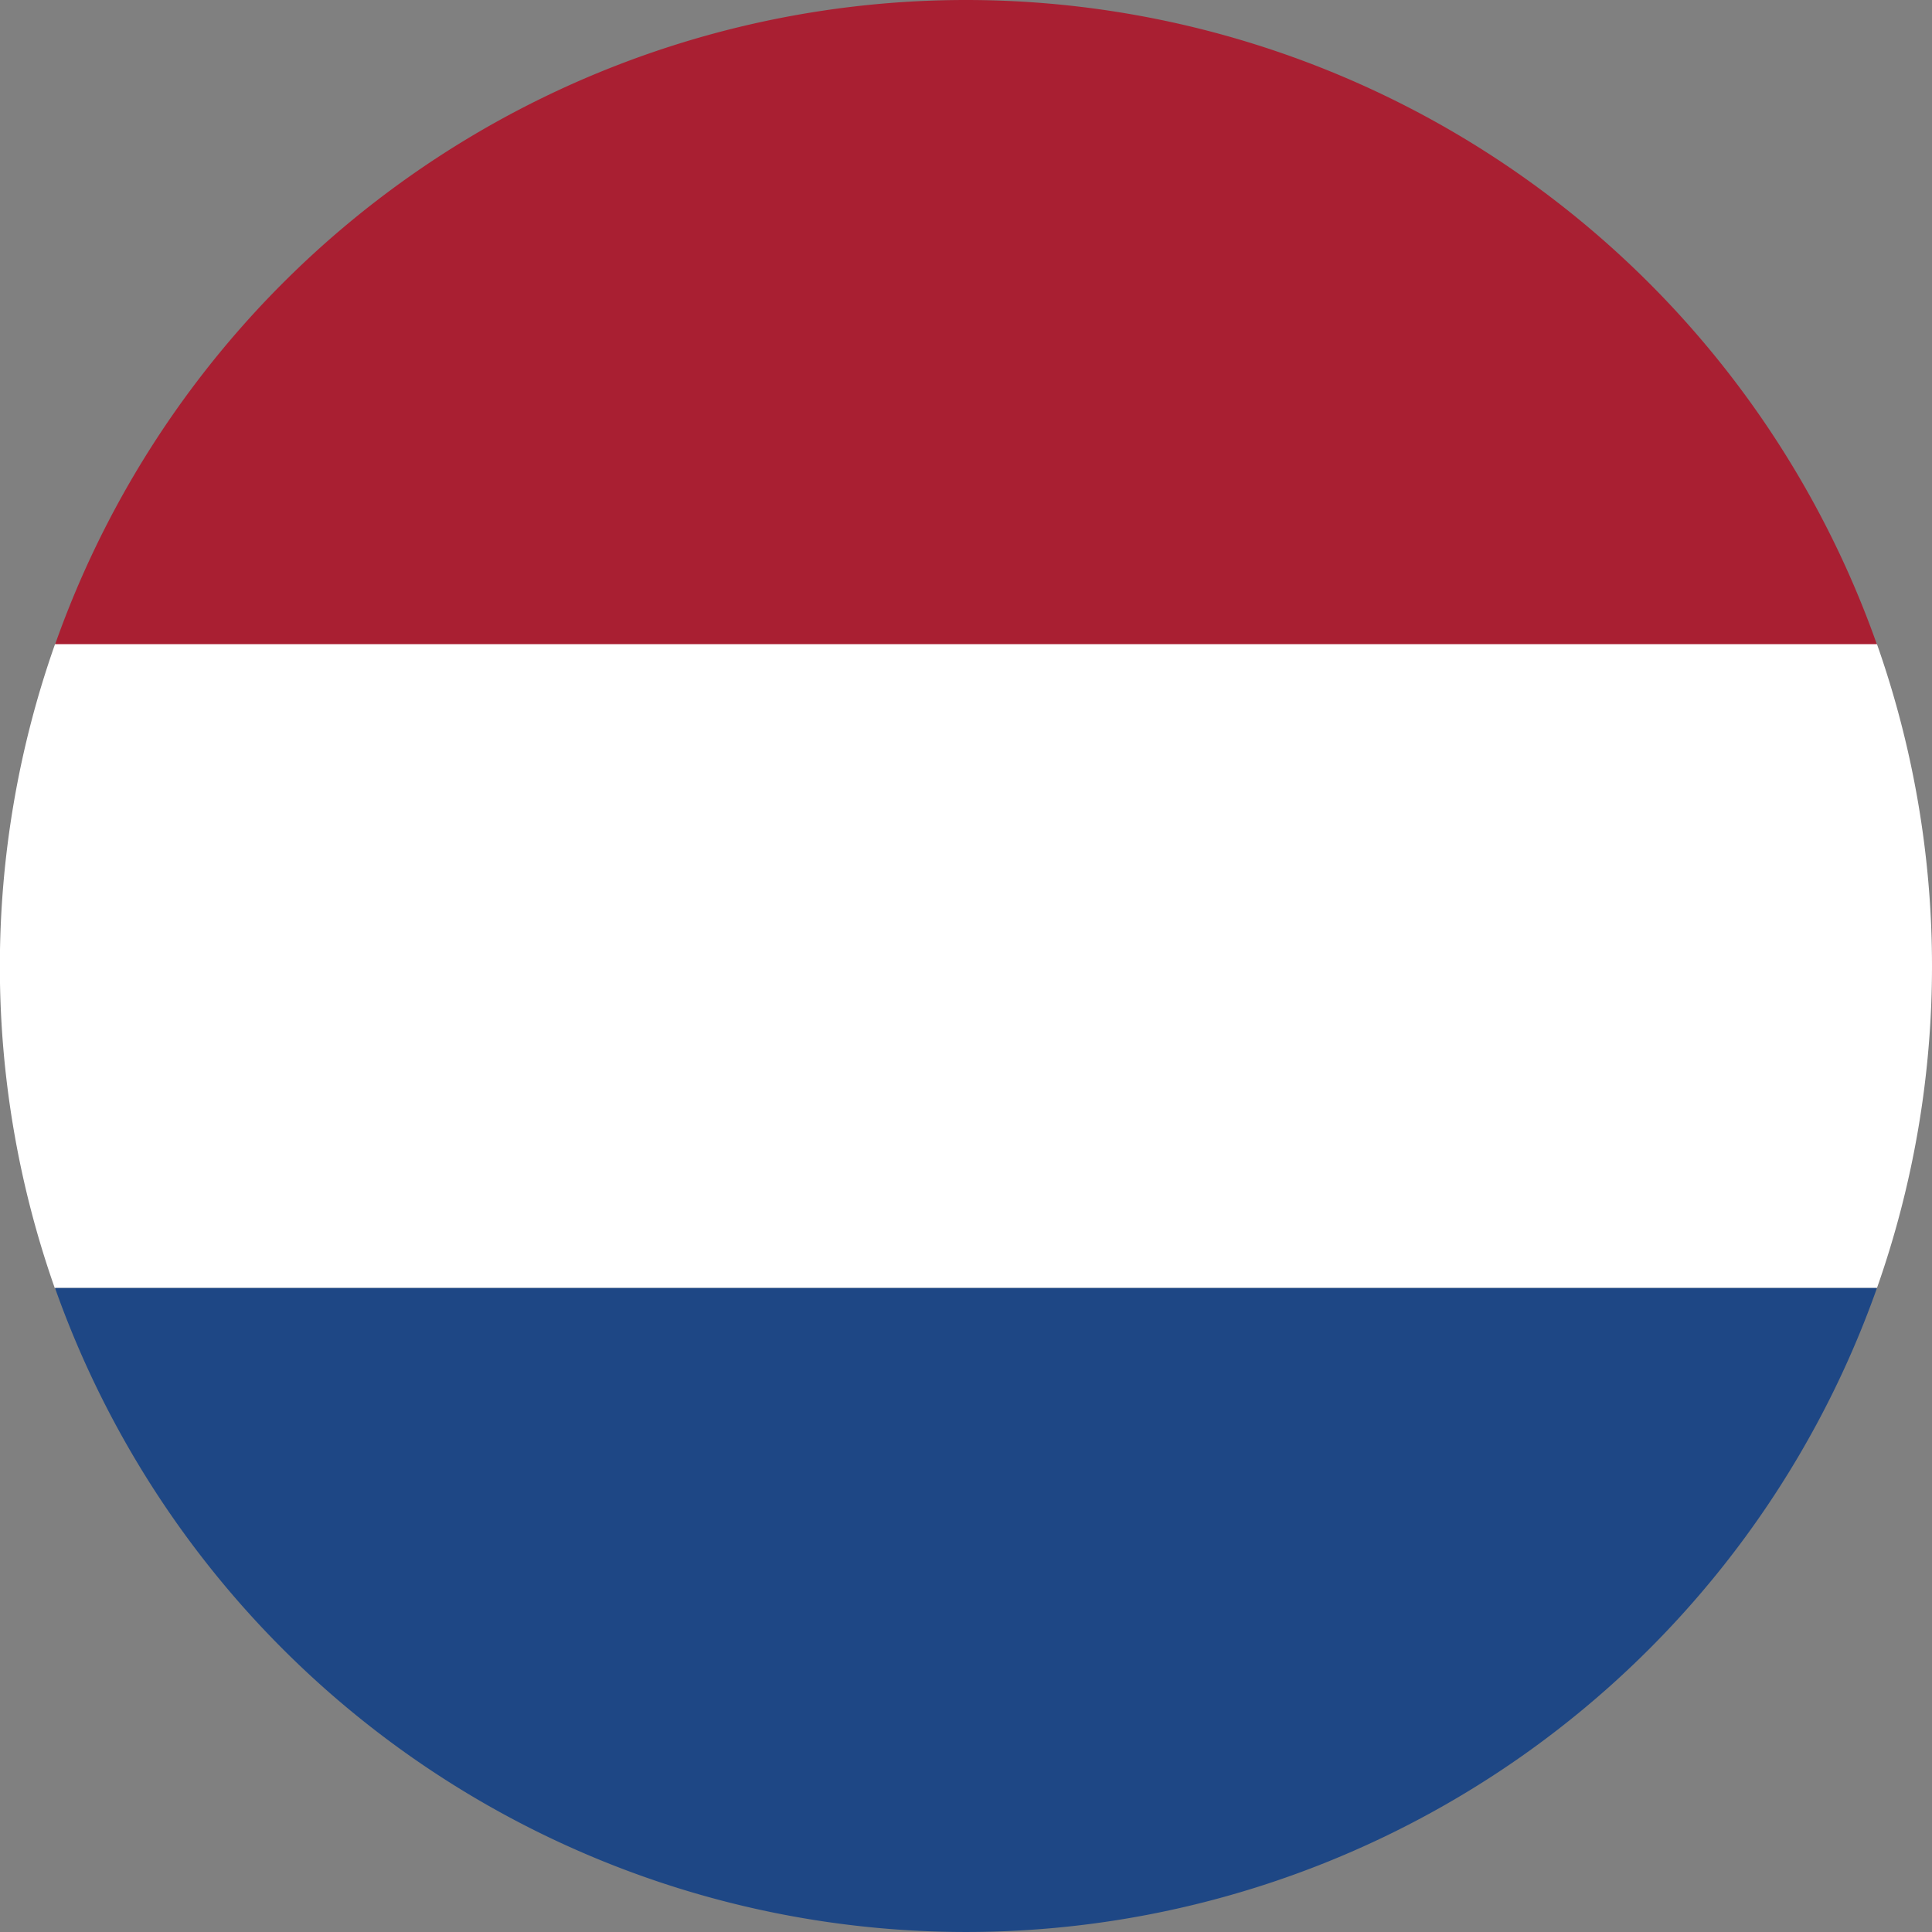
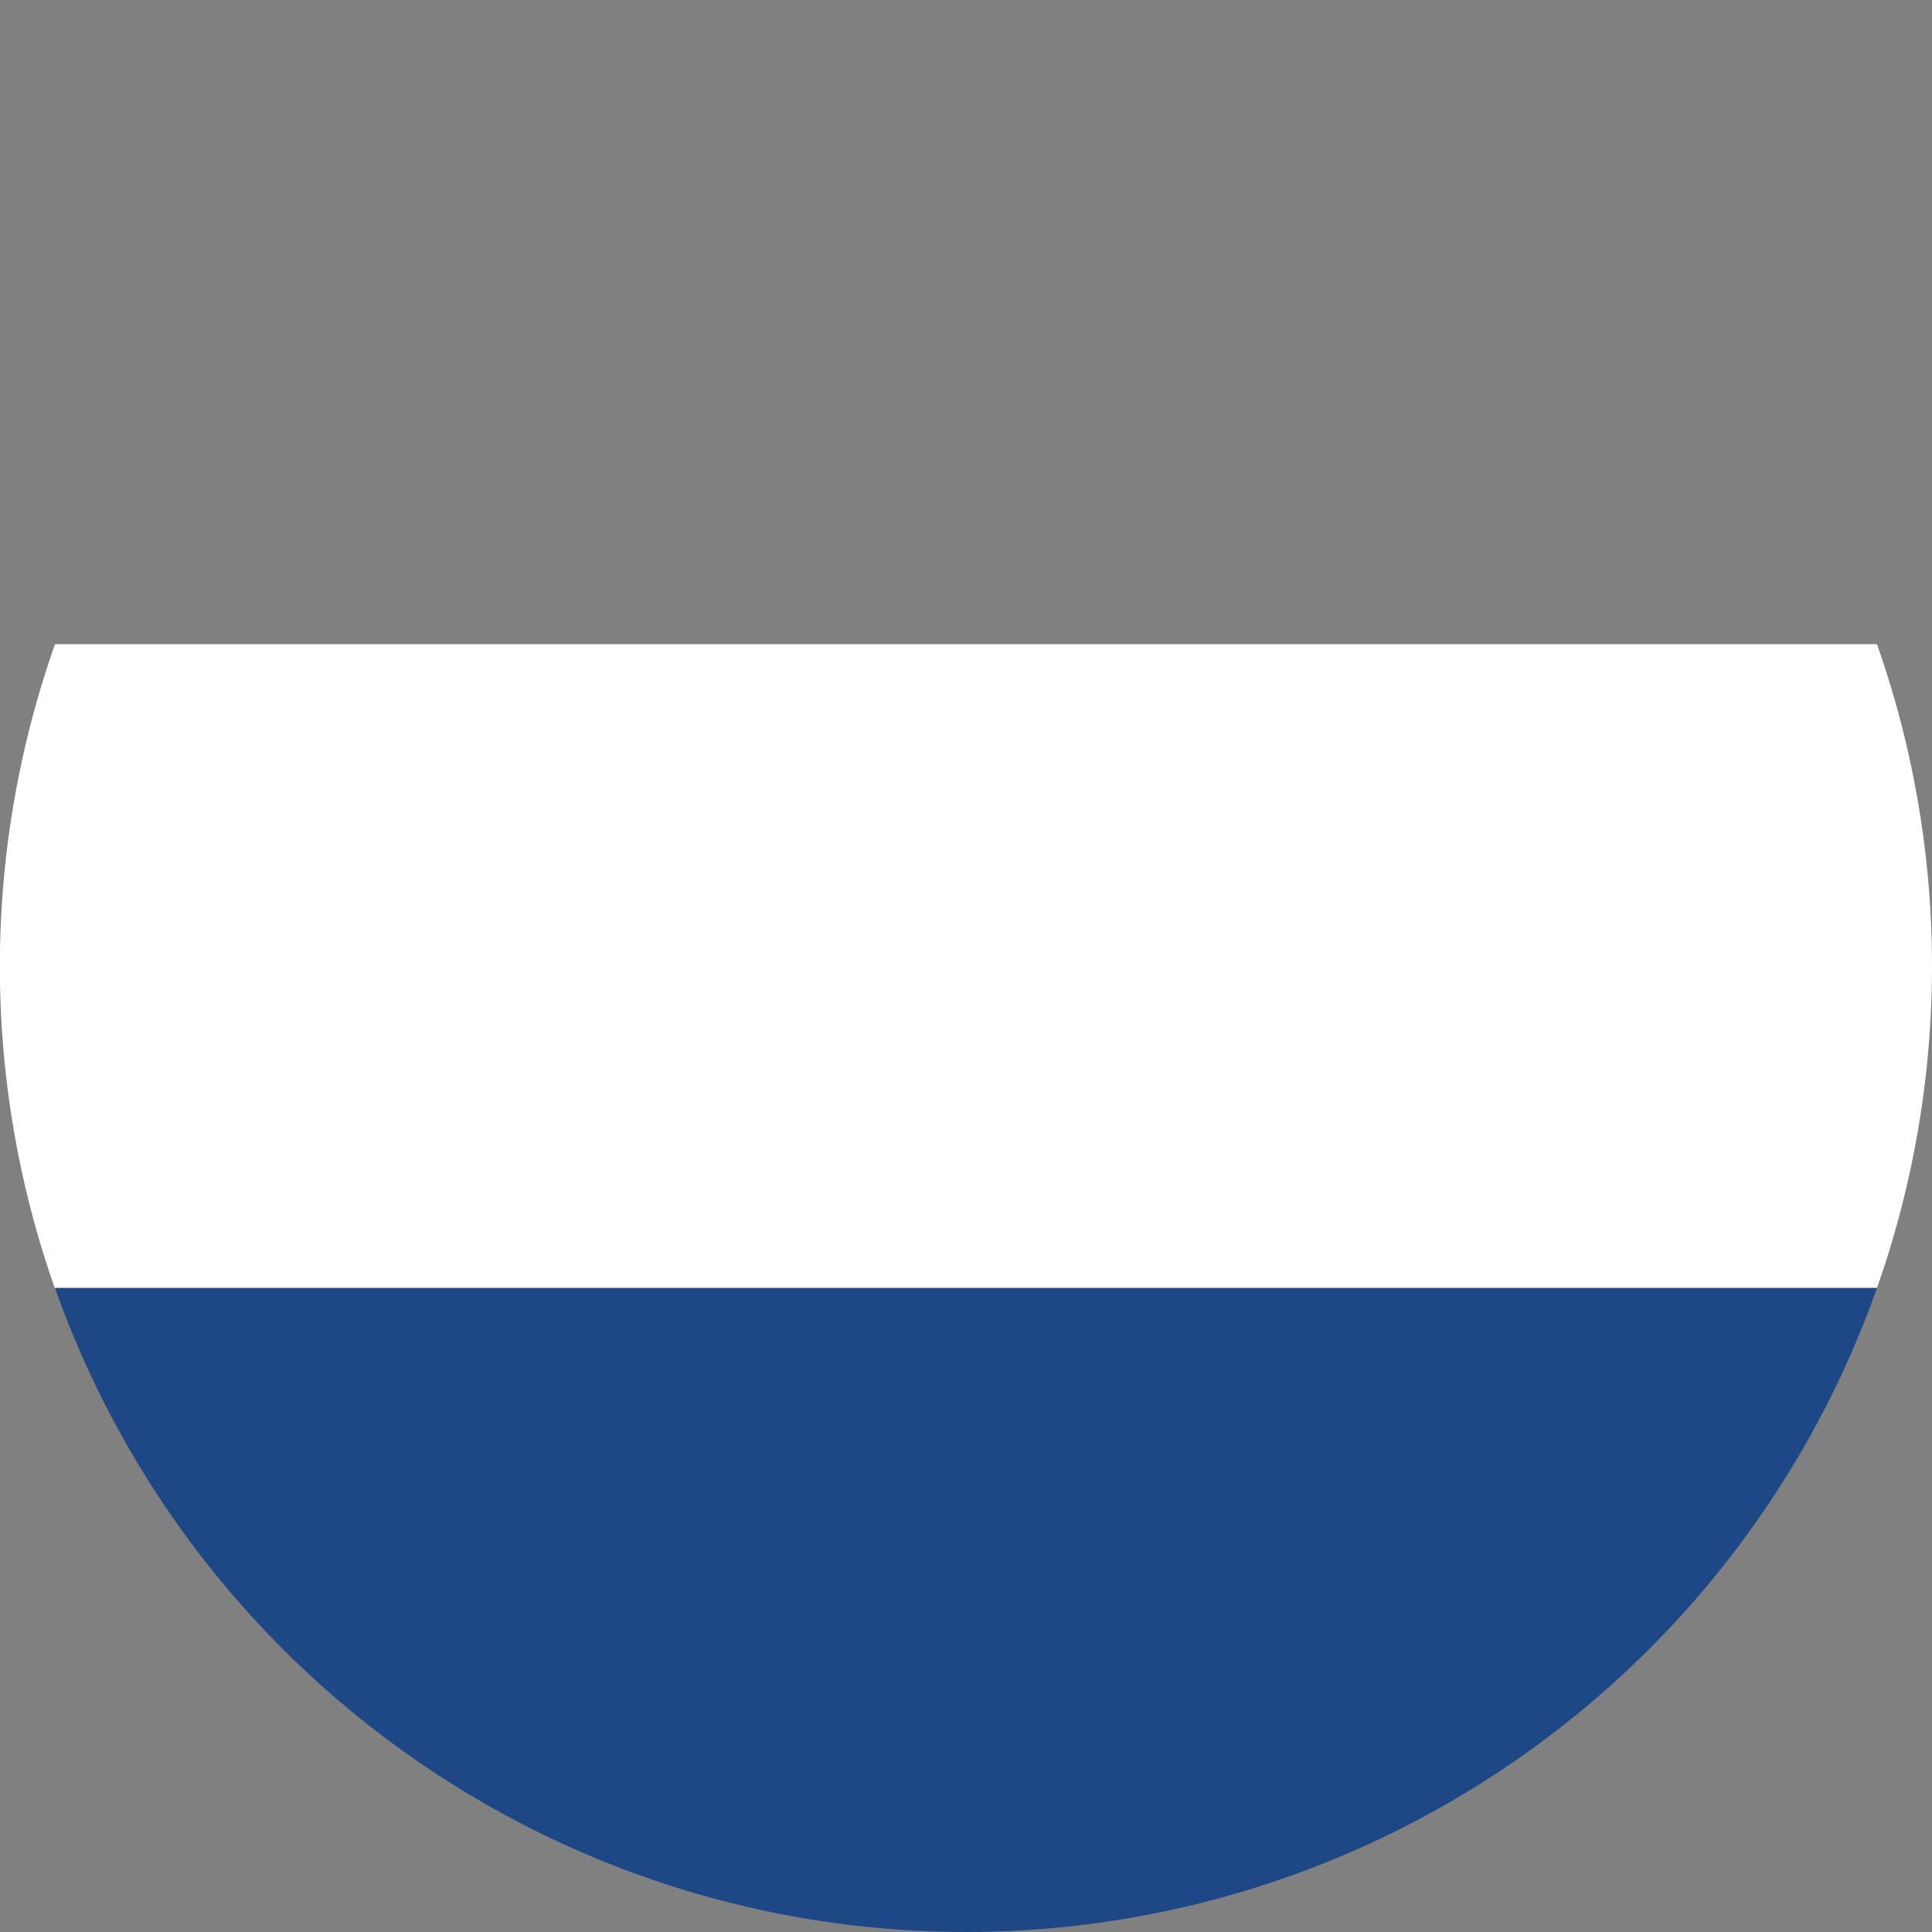
<svg xmlns="http://www.w3.org/2000/svg" viewBox="0 0 122.88 122.88">
  <rect x="0" y="0" width="122.88" height="122.88" fill="#808080" stroke="none" />
  <defs>
    <style>.cls-1{fill:#a91f32;}.cls-1,.cls-2,.cls-3{fill-rule:evenodd;}.cls-2{fill:#fff;}.cls-3{fill:#1e4785;}</style>
  </defs>
  <g id="Layer_2" data-name="Layer 2">
    <g id="Layer_1-2" data-name="Layer 1">
-       <path class="cls-1" d="M3.5,41H119.38A61.46,61.46,0,0,0,61.51,0h-.14A61.45,61.45,0,0,0,3.5,41Z" />
      <path class="cls-2" d="M3.5,81.92H119.38a61.64,61.64,0,0,0,0-40.95H3.5a61.64,61.64,0,0,0,0,41Z" />
      <path class="cls-3" d="M119.38,81.92H3.5a61.46,61.46,0,0,0,115.88,0Z" />
    </g>
  </g>
</svg>